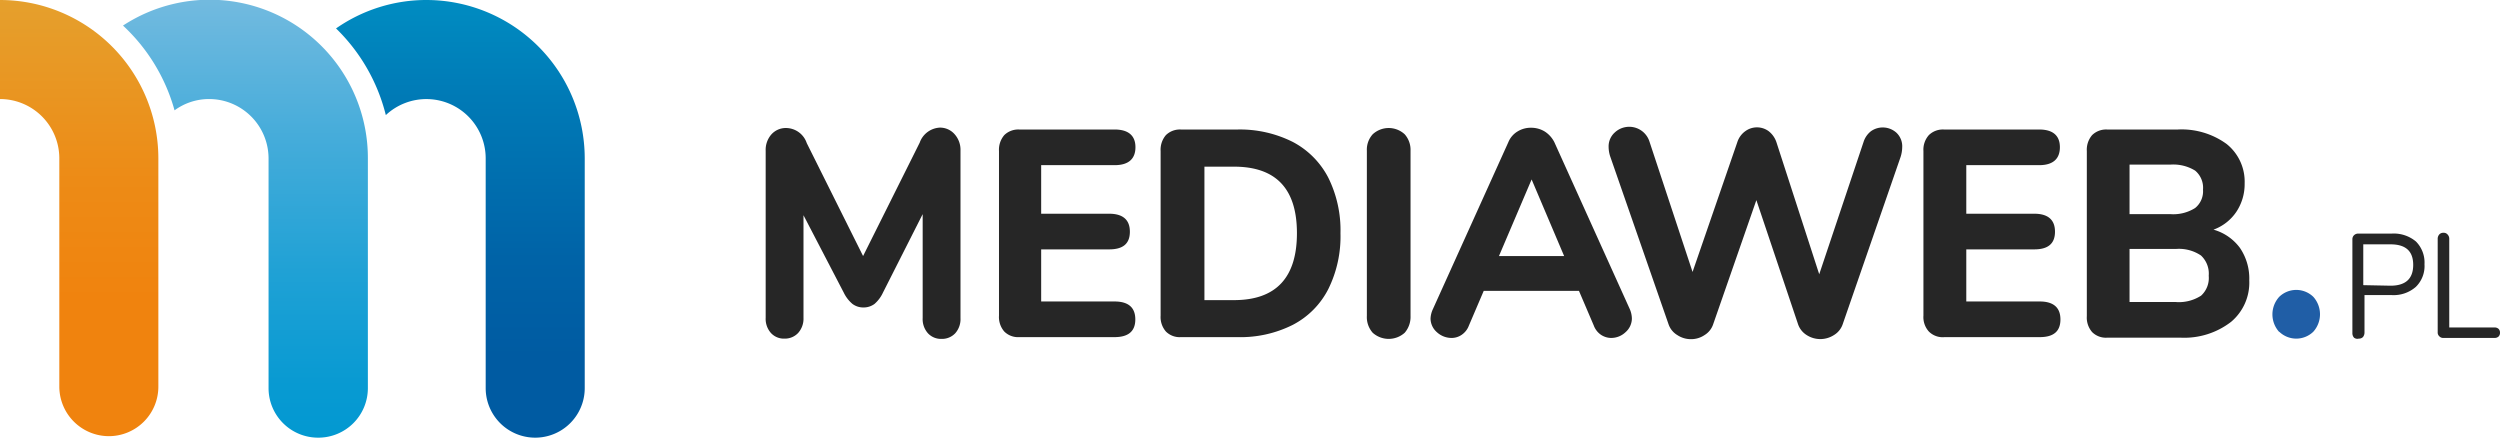
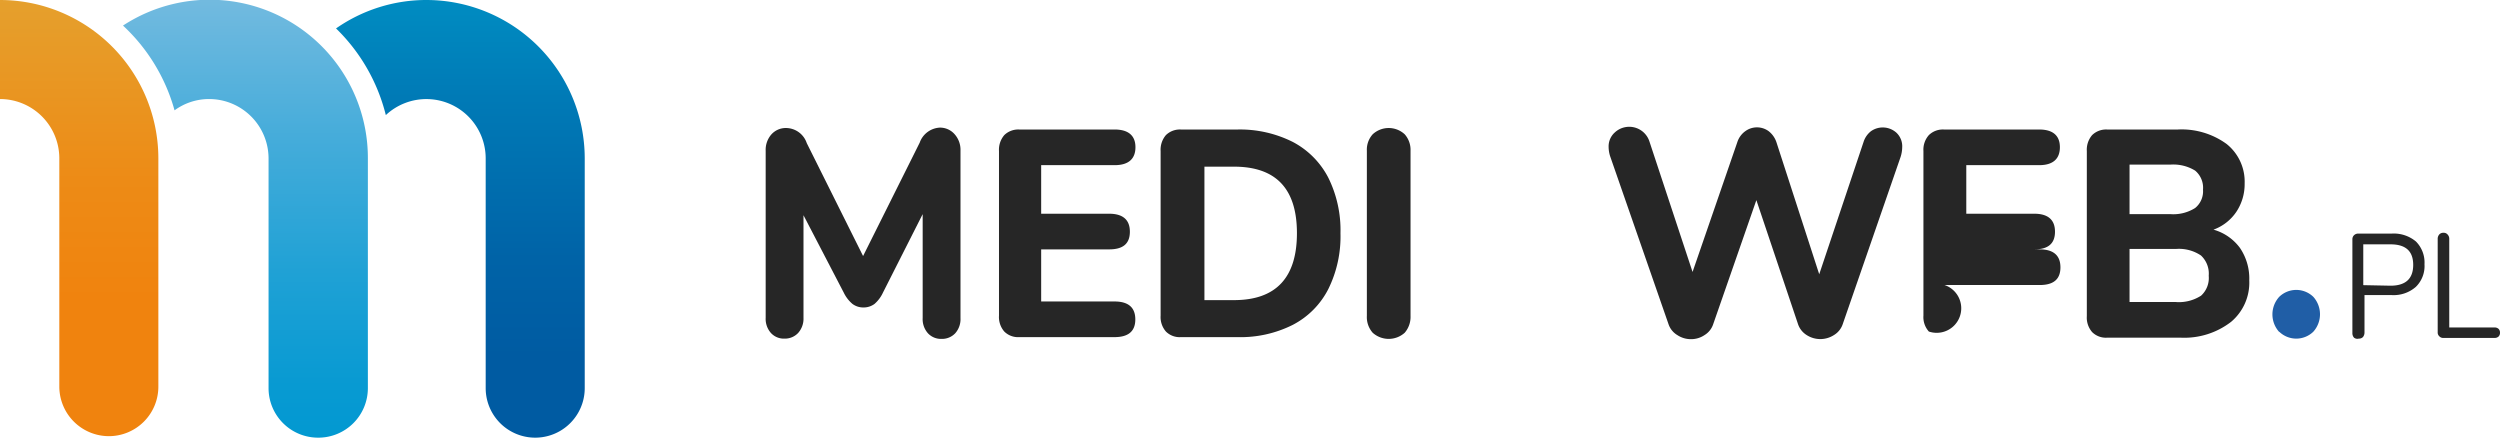
<svg xmlns="http://www.w3.org/2000/svg" id="Warstwa_1" data-name="Warstwa 1" viewBox="0 0 183.76 32.17">
  <defs>
    <style>.cls-1{fill:url(#Gradient_bez_nazwy_274);}.cls-2{fill:url(#Gradient_bez_nazwy_263);}.cls-3{fill:url(#Gradient_bez_nazwy_238);}.cls-4{fill:#262626;}.cls-5{fill:#205ea6;}</style>
    <linearGradient id="Gradient_bez_nazwy_274" x1="35.31" y1="-4.94" x2="35.31" y2="33.16" gradientUnits="userSpaceOnUse">
      <stop offset="0" stop-color="#009ccb" />
      <stop offset="0.35" stop-color="#007ab6" />
      <stop offset="0.66" stop-color="#0063a7" />
      <stop offset="0.85" stop-color="#005ba2" />
    </linearGradient>
    <linearGradient id="Gradient_bez_nazwy_263" x1="19.53" y1="-2.39" x2="19.53" y2="34.69" gradientUnits="userSpaceOnUse">
      <stop offset="0.01" stop-color="#80bee1" />
      <stop offset="0.06" stop-color="#78bce0" />
      <stop offset="0.37" stop-color="#45acda" />
      <stop offset="0.64" stop-color="#1fa1d5" />
      <stop offset="0.86" stop-color="#089ad2" />
      <stop offset="1" stop-color="#0098d1" />
    </linearGradient>
    <linearGradient id="Gradient_bez_nazwy_238" x1="7.29" y1="-1.37" x2="7.29" y2="33.67" gradientUnits="userSpaceOnUse">
      <stop offset="0" stop-color="#e3a432" />
      <stop offset="0.07" stop-color="#e5a02d" />
      <stop offset="0.45" stop-color="#ed8b16" />
      <stop offset="0.7" stop-color="#f0830e" />
    </linearGradient>
  </defs>
  <title>mediaweb-logo-footer</title>
  <path class="cls-1" d="M32.81,1.18a11.59,11.59,0,0,0-6.64,2.09,13.38,13.38,0,0,1,3.66,6.37,4.36,4.36,0,0,1,7.34,3.18V29.71a3.64,3.64,0,1,0,7.28,0V12.82A11.65,11.65,0,0,0,32.81,1.18Z" transform="translate(-1.47 -1.18)" />
  <path class="cls-2" d="M24.88,33.35a3.64,3.64,0,0,0,3.63-3.64V12.82a11.63,11.63,0,0,0-18-9.76,13.37,13.37,0,0,1,3.79,6.23,4.29,4.29,0,0,1,2.54-.83,4.37,4.37,0,0,1,4.37,4.36V29.71A3.64,3.64,0,0,0,24.88,33.35Z" transform="translate(-1.47 -1.18)" />
  <path class="cls-3" d="M9.47,33.24a3.64,3.64,0,0,0,3.64-3.64V12.82A11.65,11.65,0,0,0,1.47,1.18V8.46a4.36,4.36,0,0,1,4.36,4.36V29.6A3.65,3.65,0,0,0,9.47,33.24Z" transform="translate(-1.47 -1.18)" />
  <path class="cls-4" d="M71.65,11.06a1.72,1.72,0,0,1,.42,1.2v12.3a1.56,1.56,0,0,1-.39,1.12,1.33,1.33,0,0,1-1,.41,1.31,1.31,0,0,1-1-.41,1.56,1.56,0,0,1-.39-1.12V16.92l-2.92,5.77a2.49,2.49,0,0,1-.62.83,1.34,1.34,0,0,1-.82.26,1.32,1.32,0,0,1-.8-.26,2.51,2.51,0,0,1-.64-.83L60.53,17v7.54a1.57,1.57,0,0,1-.39,1.11,1.33,1.33,0,0,1-1,.42,1.29,1.29,0,0,1-1-.41,1.56,1.56,0,0,1-.39-1.12V12.26a1.72,1.72,0,0,1,.42-1.2,1.42,1.42,0,0,1,1.1-.47,1.62,1.62,0,0,1,1.5,1.11L64.91,20l4.16-8.33a1.66,1.66,0,0,1,1.48-1.11A1.42,1.42,0,0,1,71.65,11.06Z" transform="translate(-1.47 -1.18)" />
  <path class="cls-4" d="M75.29,25.55a1.62,1.62,0,0,1-.39-1.17V12.28a1.65,1.65,0,0,1,.39-1.17,1.47,1.47,0,0,1,1.11-.41h7c1,0,1.53.44,1.53,1.3s-.51,1.32-1.53,1.32H78v3.57h5c1,0,1.52.44,1.52,1.32s-.5,1.3-1.52,1.3H78v3.83h5.39q1.53,0,1.53,1.32c0,.87-.51,1.3-1.53,1.3h-7A1.43,1.43,0,0,1,75.29,25.55Z" transform="translate(-1.47 -1.18)" />
  <path class="cls-4" d="M87.17,25.55a1.62,1.62,0,0,1-.39-1.17V12.28a1.65,1.65,0,0,1,.39-1.17,1.47,1.47,0,0,1,1.11-.41h4.14a8.64,8.64,0,0,1,4.07.91,6.17,6.17,0,0,1,2.61,2.62,8.67,8.67,0,0,1,.9,4.09,8.71,8.71,0,0,1-.89,4.1,6.06,6.06,0,0,1-2.6,2.63,8.55,8.55,0,0,1-4.09.91H88.28A1.43,1.43,0,0,1,87.17,25.55Zm5-2.31c3.08,0,4.63-1.64,4.63-4.92s-1.55-4.89-4.63-4.89H90v9.81Z" transform="translate(-1.47 -1.18)" />
  <path class="cls-4" d="M102.37,25.64a1.73,1.73,0,0,1-.43-1.24V12.26a1.68,1.68,0,0,1,.43-1.21,1.73,1.73,0,0,1,2.35,0,1.72,1.72,0,0,1,.43,1.21V24.4a1.78,1.78,0,0,1-.43,1.24,1.76,1.76,0,0,1-2.35,0Z" transform="translate(-1.47 -1.18)" />
-   <path class="cls-4" d="M121.42,24.6a1.35,1.35,0,0,1-.47,1,1.53,1.53,0,0,1-1.06.42,1.37,1.37,0,0,1-.74-.23,1.42,1.42,0,0,1-.53-.68l-1.09-2.55h-7l-1.09,2.55a1.42,1.42,0,0,1-.53.68,1.3,1.3,0,0,1-.75.23,1.59,1.59,0,0,1-1.07-.42,1.35,1.35,0,0,1-.47-1,1.82,1.82,0,0,1,.17-.69l5.55-12.28a1.65,1.65,0,0,1,.68-.79,1.84,1.84,0,0,1,1-.27,1.9,1.9,0,0,1,1,.28,2,2,0,0,1,.7.78l5.55,12.28A1.82,1.82,0,0,1,121.42,24.6ZM111.65,20h4.79l-2.39-5.63Z" transform="translate(-1.47 -1.18)" />
  <path class="cls-4" d="M139,10.82a1.5,1.5,0,0,1,1.87.12,1.37,1.37,0,0,1,.42,1.06,2.46,2.46,0,0,1-.12.72L136.92,25a1.49,1.49,0,0,1-.65.81,1.85,1.85,0,0,1-2,0,1.52,1.52,0,0,1-.64-.81l-3.06-9.11L127.4,25a1.48,1.48,0,0,1-.64.81,1.76,1.76,0,0,1-1,.3,1.8,1.8,0,0,1-1-.3,1.49,1.49,0,0,1-.65-.81l-4.28-12.31a2.29,2.29,0,0,1-.12-.7,1.37,1.37,0,0,1,.45-1.07,1.56,1.56,0,0,1,2.55.66l3.17,9.59,3.29-9.54a1.59,1.59,0,0,1,.59-.81,1.45,1.45,0,0,1,1.71,0,1.71,1.71,0,0,1,.58.83l3.14,9.69,3.27-9.76A1.62,1.62,0,0,1,139,10.82Z" transform="translate(-1.47 -1.18)" />
-   <path class="cls-4" d="M143.25,25.55a1.58,1.58,0,0,1-.4-1.17V12.28a1.61,1.61,0,0,1,.4-1.17,1.47,1.47,0,0,1,1.11-.41h7c1,0,1.52.44,1.52,1.3s-.51,1.32-1.52,1.32H146v3.57h5c1,0,1.52.44,1.52,1.32s-.51,1.3-1.52,1.3h-5v3.83h5.4c1,0,1.52.44,1.52,1.32s-.51,1.3-1.52,1.3h-7A1.43,1.43,0,0,1,143.25,25.55Z" transform="translate(-1.47 -1.18)" />
+   <path class="cls-4" d="M143.25,25.55a1.58,1.58,0,0,1-.4-1.17V12.28a1.61,1.61,0,0,1,.4-1.17,1.47,1.47,0,0,1,1.11-.41h7c1,0,1.52.44,1.52,1.3s-.51,1.32-1.52,1.32H146v3.57h5c1,0,1.52.44,1.52,1.32s-.51,1.3-1.52,1.3h-5h5.4c1,0,1.52.44,1.52,1.32s-.51,1.3-1.52,1.3h-7A1.43,1.43,0,0,1,143.25,25.55Z" transform="translate(-1.47 -1.18)" />
  <path class="cls-4" d="M166.12,19.41a4,4,0,0,1,.68,2.38,3.76,3.76,0,0,1-1.34,3.05A5.63,5.63,0,0,1,161.75,26h-5.39a1.43,1.43,0,0,1-1.11-.41,1.62,1.62,0,0,1-.39-1.17V12.28a1.65,1.65,0,0,1,.39-1.17,1.47,1.47,0,0,1,1.11-.41h5.18a5.62,5.62,0,0,1,3.59,1.06,3.54,3.54,0,0,1,1.33,2.9,3.67,3.67,0,0,1-.61,2.09,3.44,3.44,0,0,1-1.68,1.31A3.64,3.64,0,0,1,166.12,19.41ZM158,16.92h3a3,3,0,0,0,1.82-.45,1.58,1.58,0,0,0,.58-1.35,1.64,1.64,0,0,0-.58-1.4,3.07,3.07,0,0,0-1.82-.44h-3Zm5.25,6a1.76,1.76,0,0,0,.57-1.47,1.82,1.82,0,0,0-.57-1.49,2.89,2.89,0,0,0-1.85-.48H158v3.9h3.4A3,3,0,0,0,163.23,22.93Z" transform="translate(-1.47 -1.18)" />
  <path class="cls-5" d="M169,25.58A1.92,1.92,0,0,1,169,23a1.8,1.8,0,0,1,2.51,0,1.92,1.92,0,0,1,0,2.56,1.8,1.8,0,0,1-2.51,0Z" transform="translate(-1.47 -1.18)" />
  <path class="cls-4" d="M174.5,26a.49.49,0,0,1-.12-.34V18.78a.41.41,0,0,1,.12-.31.44.44,0,0,1,.32-.12h2.45a2.54,2.54,0,0,1,1.78.58,2.19,2.19,0,0,1,.63,1.67,2.14,2.14,0,0,1-.64,1.67,2.48,2.48,0,0,1-1.77.6h-2v2.74a.53.53,0,0,1-.11.34.41.41,0,0,1-.31.12A.4.4,0,0,1,174.5,26Zm2.68-3.82c1.11,0,1.67-.51,1.67-1.53s-.56-1.51-1.67-1.51h-2v3Z" transform="translate(-1.47 -1.18)" />
  <path class="cls-4" d="M180.77,25.9a.38.38,0,0,1-.12-.3V18.75a.49.49,0,0,1,.11-.33.39.39,0,0,1,.31-.13.37.37,0,0,1,.31.13.45.45,0,0,1,.12.33v6.5h3.33a.42.42,0,0,1,.29.1.38.38,0,0,1,.11.29.38.38,0,0,1-.11.28.42.42,0,0,1-.29.1h-3.77A.38.38,0,0,1,180.77,25.9Z" transform="translate(-1.47 -1.18)" />
</svg>